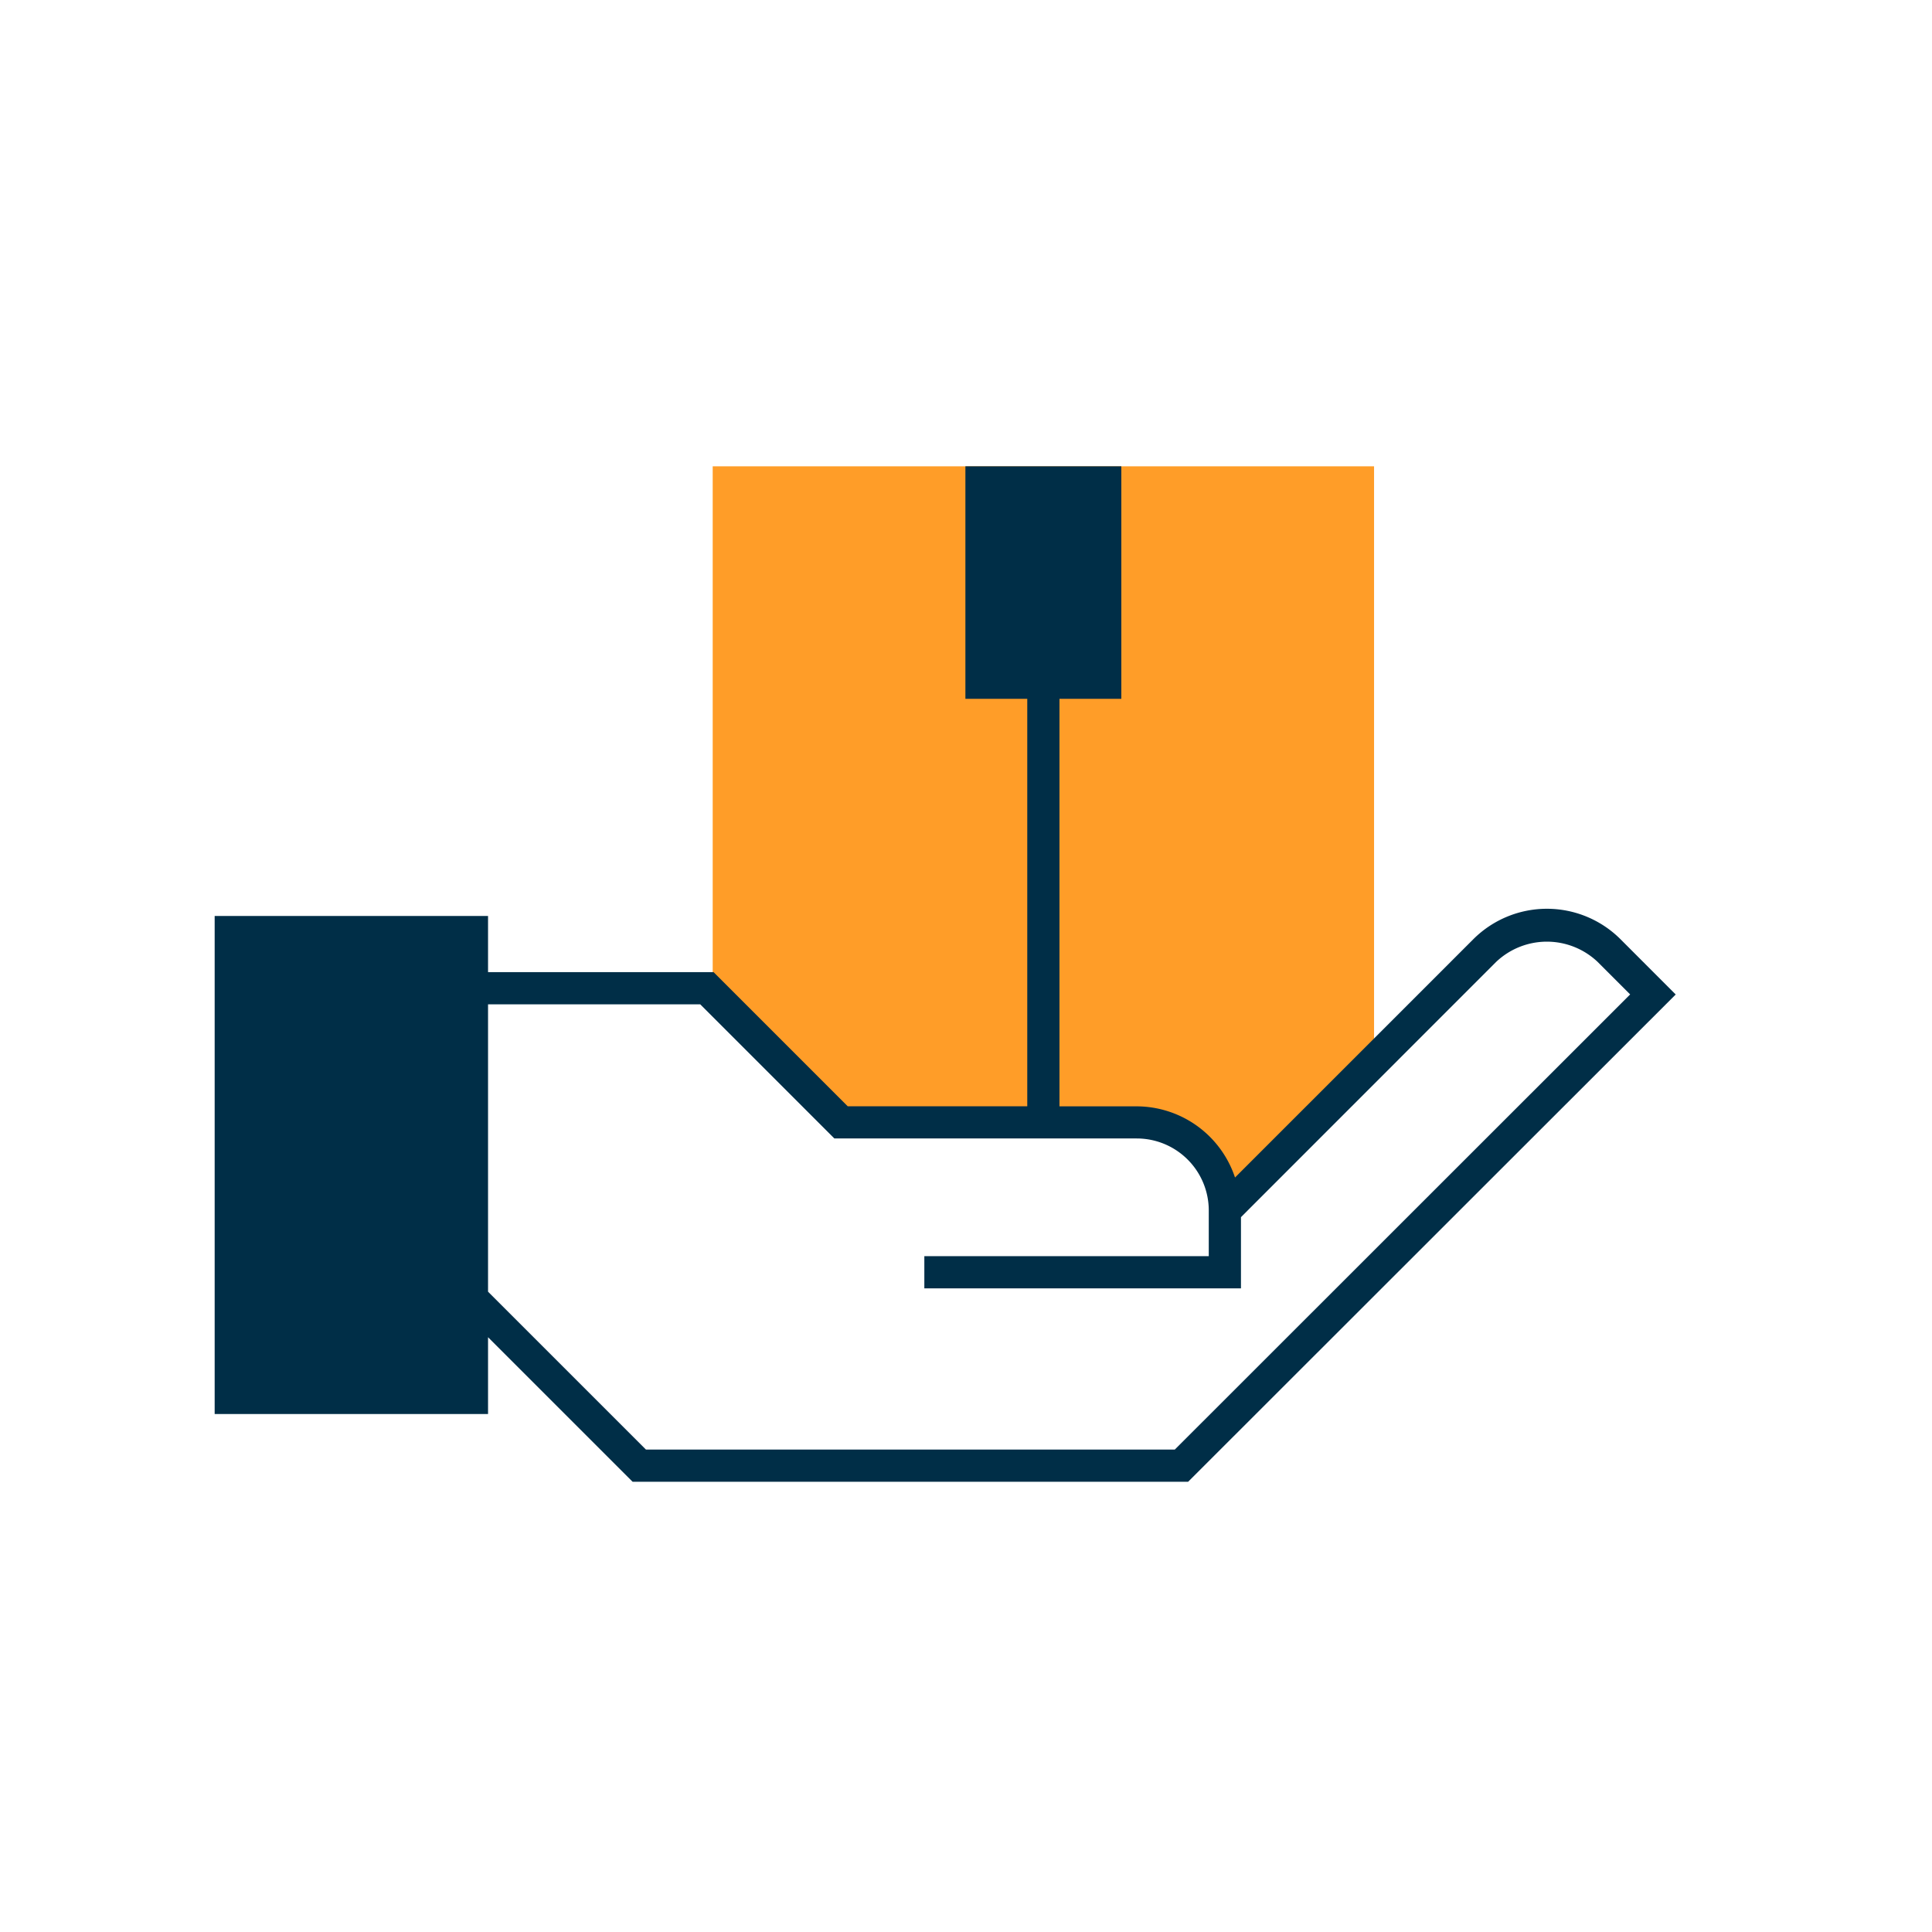
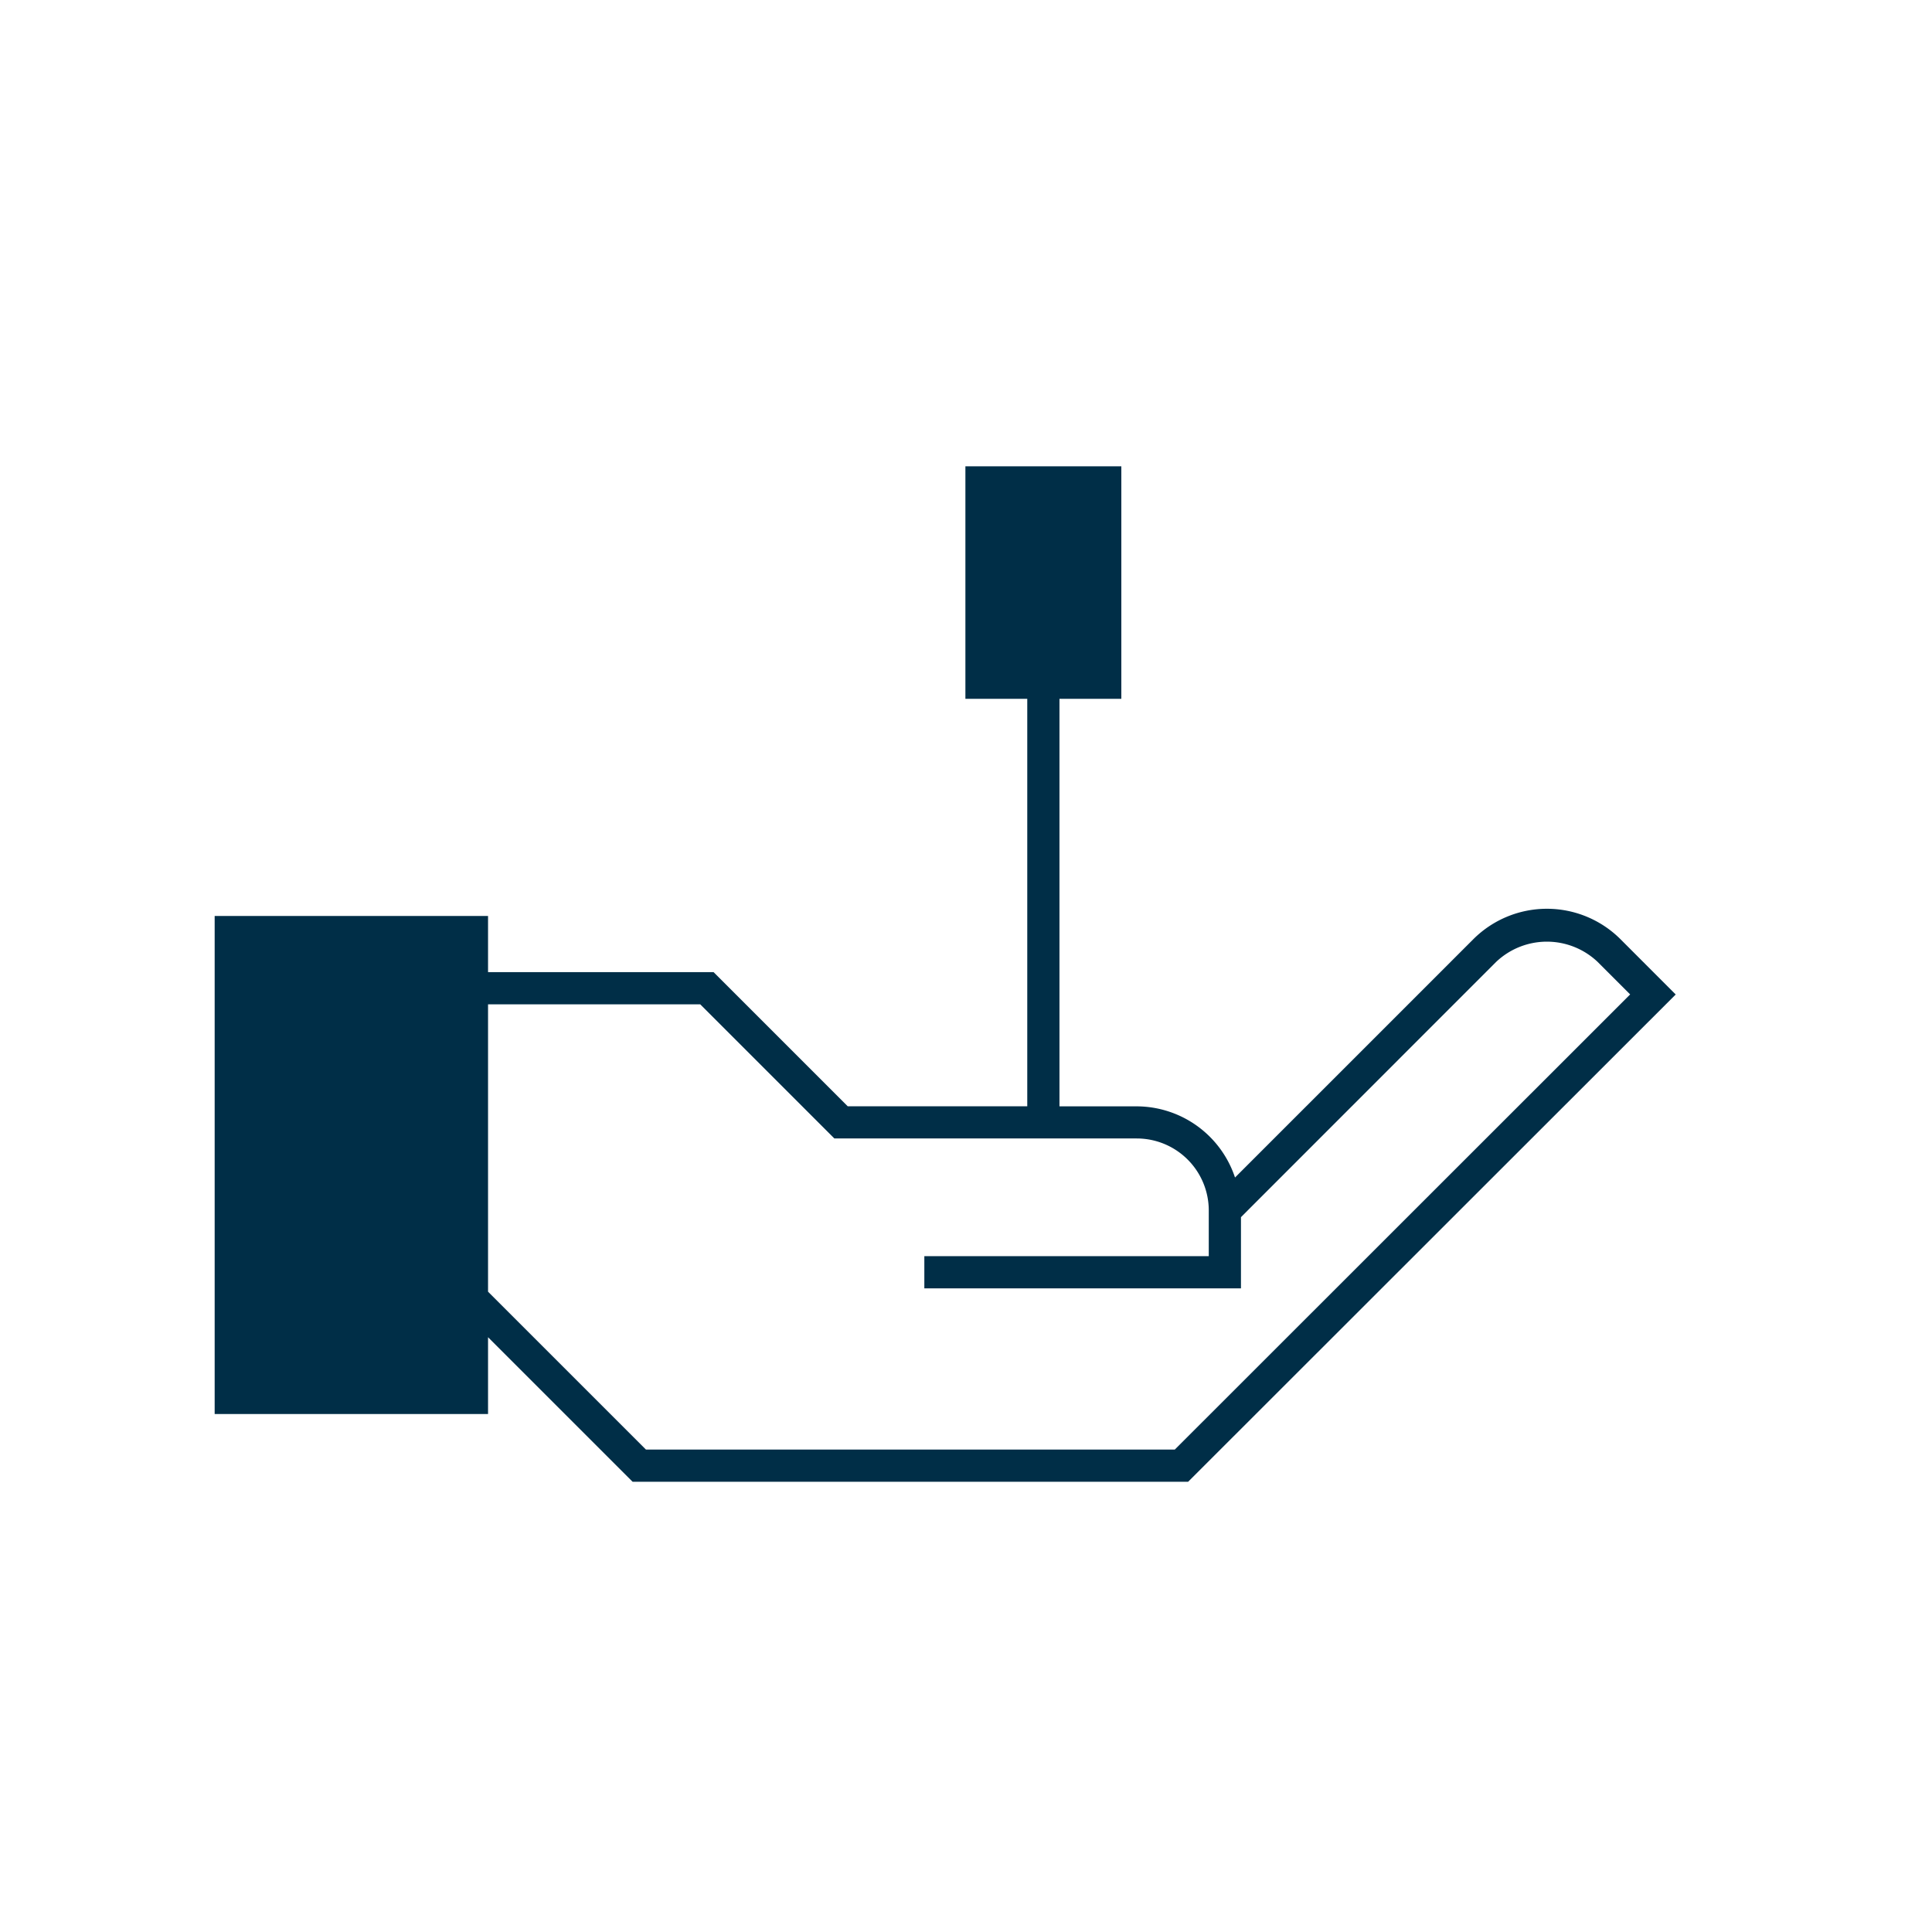
<svg xmlns="http://www.w3.org/2000/svg" viewBox="0 0 90 90">
-   <path d="M33.2 21.723v24.582l5.979 5.979h13.778a4.105 4.105 0 014.1 4.1l6.952-6.952V21.723z" fill="#ff9d28" />
  <path d="M75.489 43.753a4.851 4.851 0 00-6.857 0l-11.1 11.1a4.841 4.841 0 00-4.578-3.315h-3.6V32.553h2.882V21.722h-7.264v10.831h2.882v18.981h-8.365l-6.249-6.249H22.735V42.67H10v23.2h12.735v-3.577l6.735 6.734h25.877l22.714-22.7zM54.726 67.527H30.091l-7.356-7.355V46.785h9.884l6.249 6.249h14.089a3.356 3.356 0 013.352 3.352v2.13h-13.25v1.5h14.75V56.7l11.883-11.887a3.435 3.435 0 014.736 0l1.511 1.511z" fill="#002e47" />
</svg>